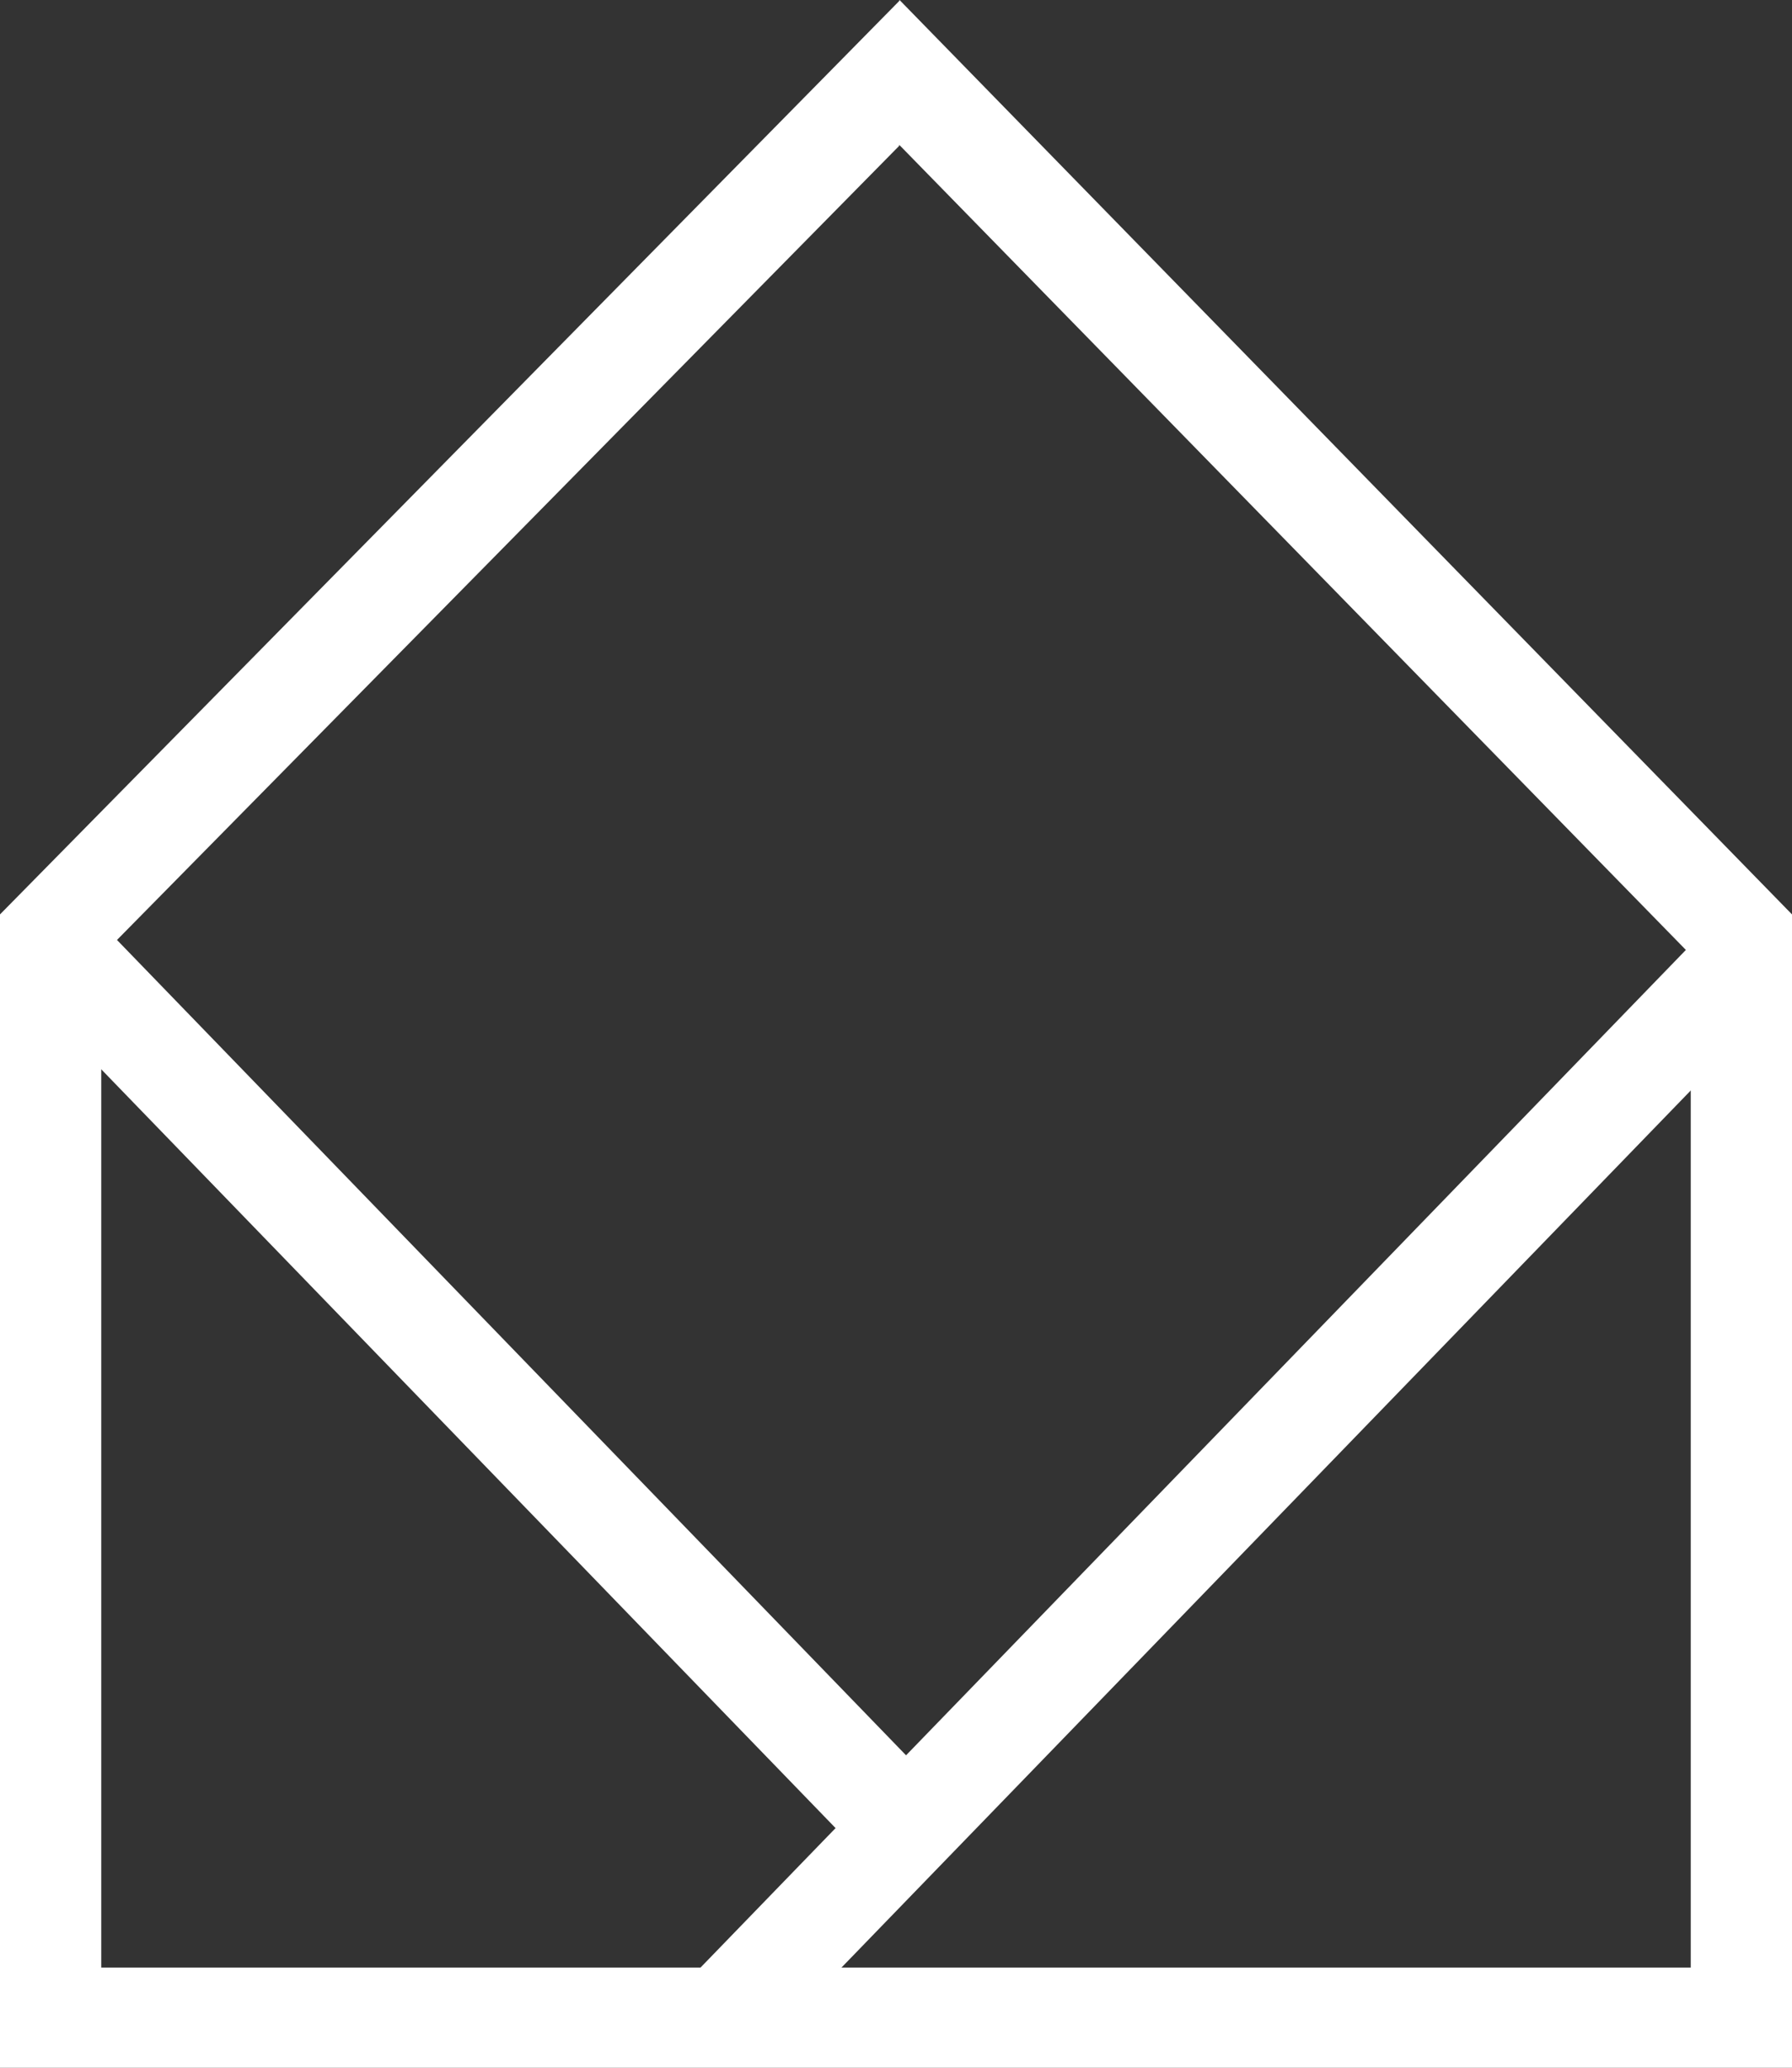
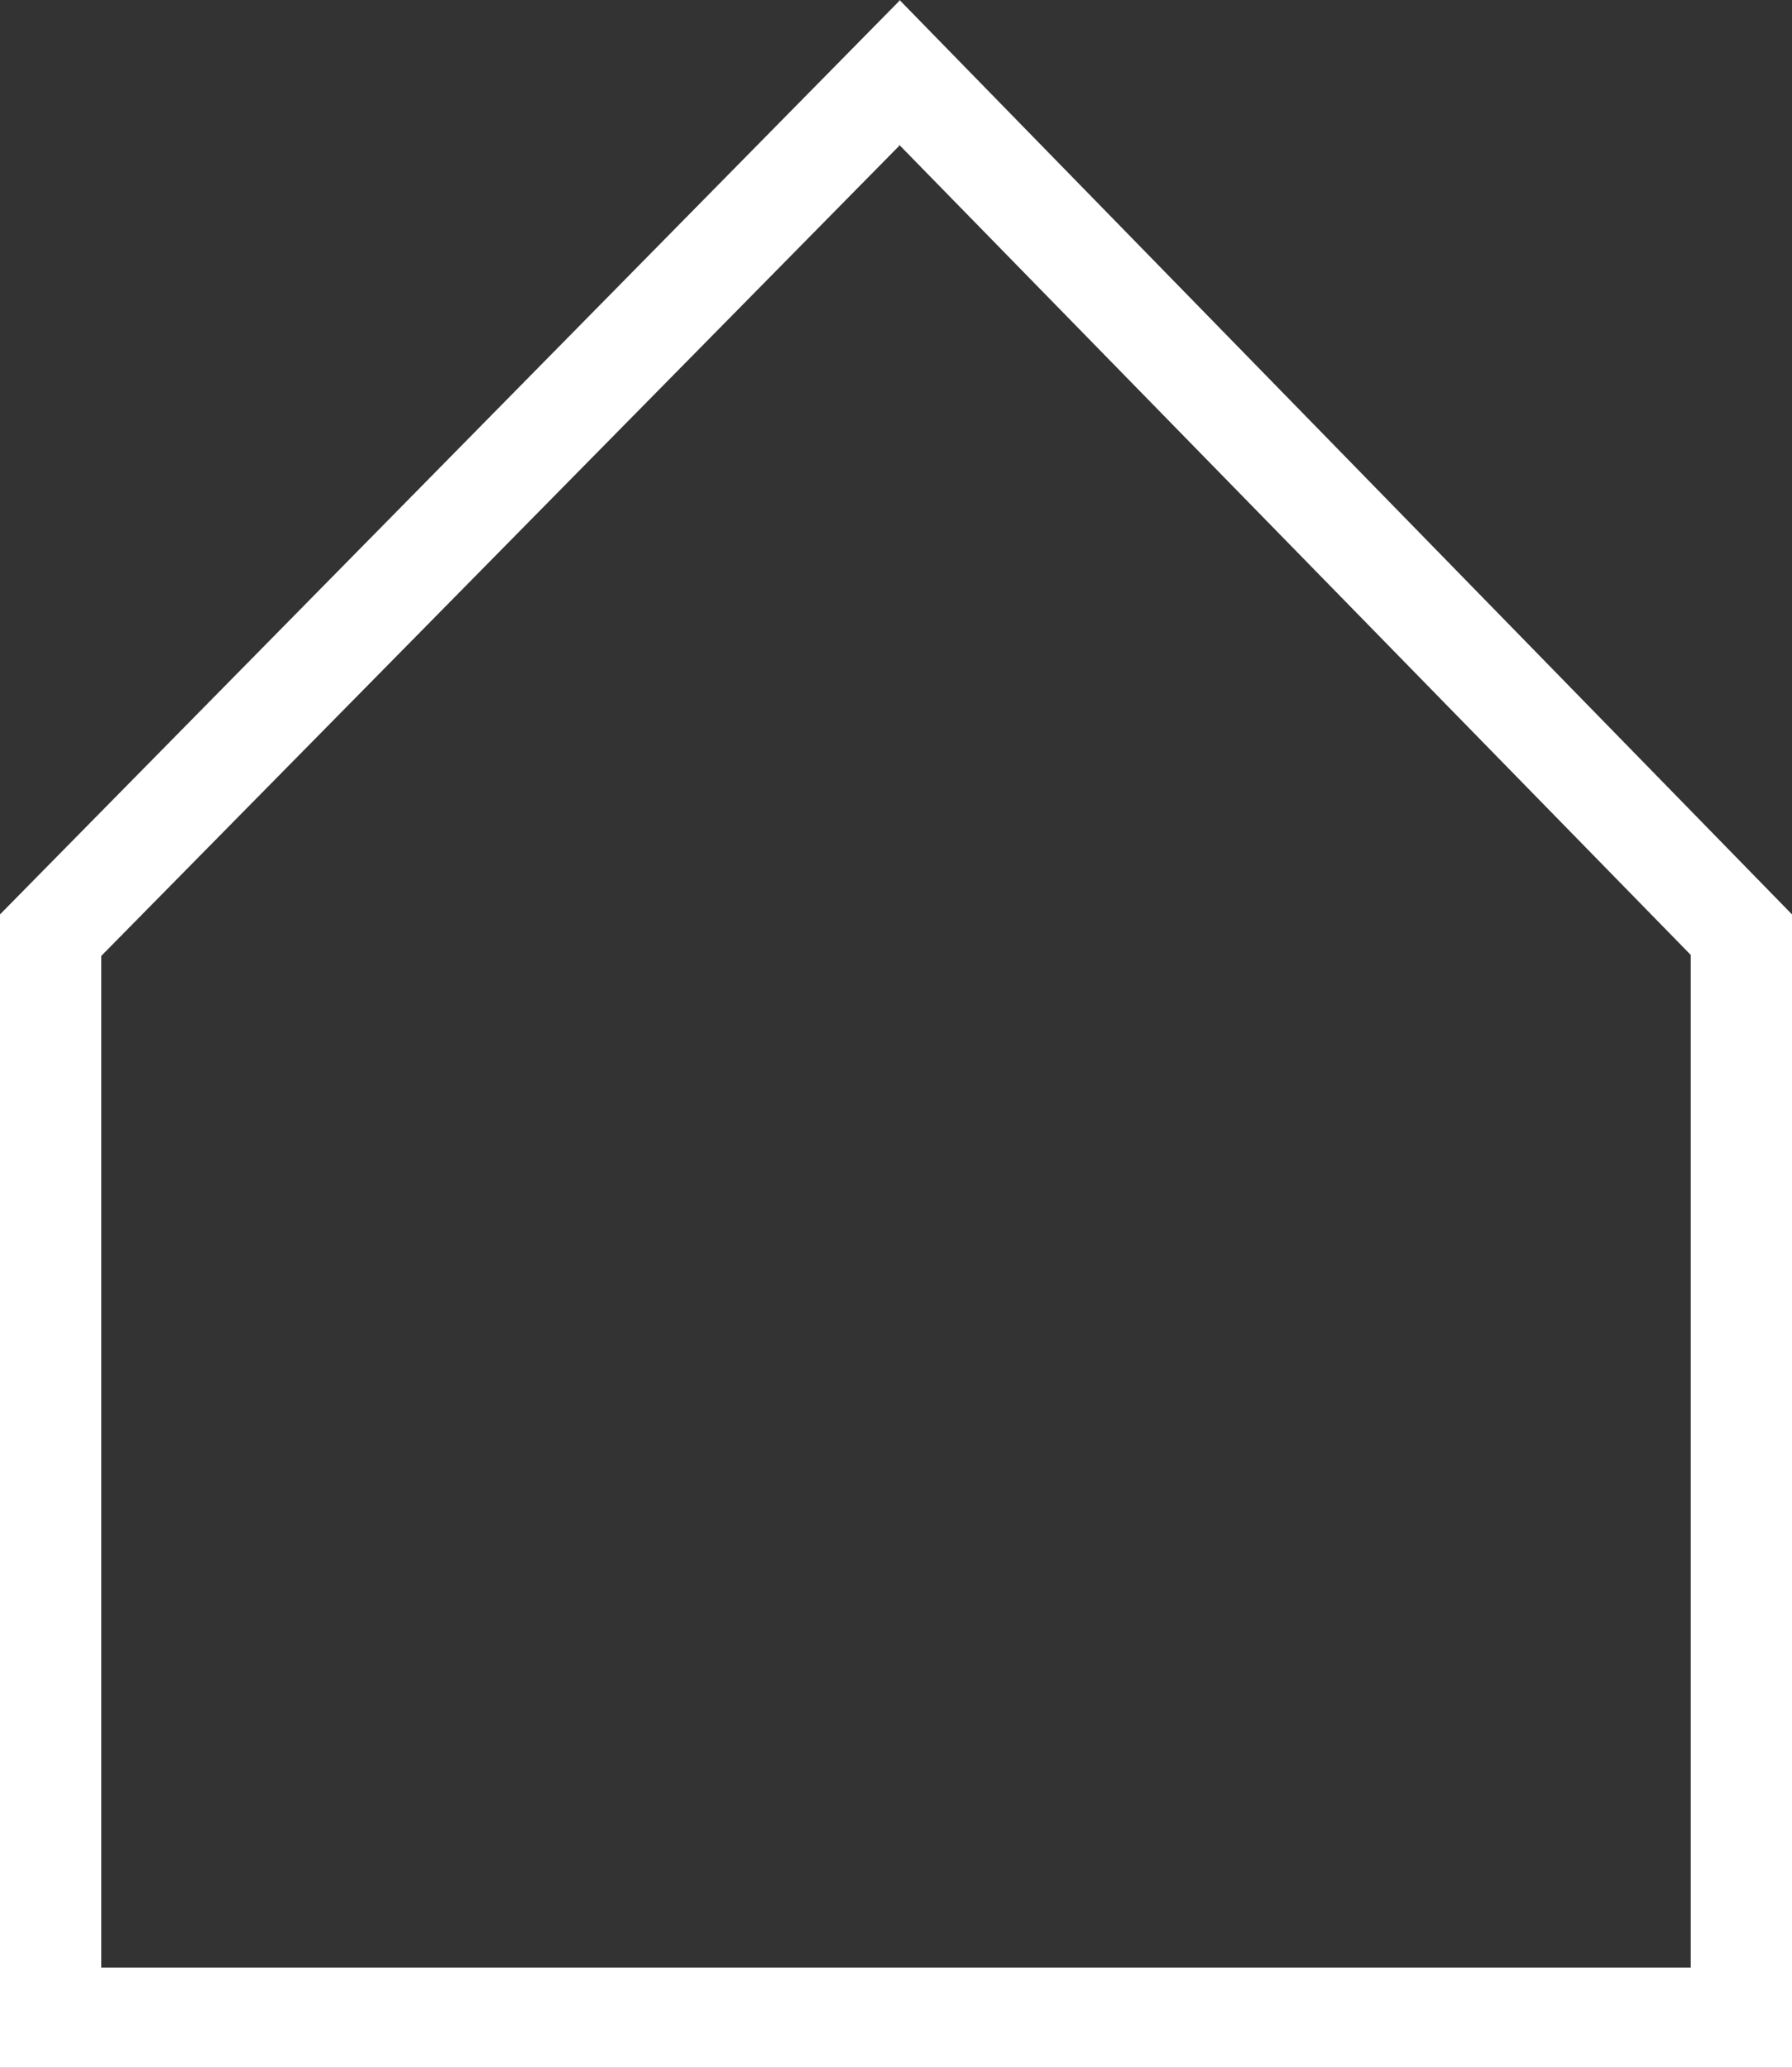
<svg xmlns="http://www.w3.org/2000/svg" viewBox="0 0 53.09 61.26">
  <rect x="0" y="0" width="53.09" height="61.26" fill="#333333" stroke="none" />
  <defs>
    <style>.cls-2{fill:none;stroke:#fff;stroke-linecap:round;stroke-linejoin:round;stroke-width:3px}</style>
  </defs>
  <g id="レイヤー_2" data-name="レイヤー 2">
    <g id="レイヤー_1-2" data-name="レイヤー 1">
      <path d="M26.64 4.29l23.45 24v30H3V28.32l23.64-24m0-4.29L0 27.09v34.17h53.09V27.09L26.65 0z" fill="#fff" />
-       <path class="cls-2" d="M26.65 53.96L2.33 28.83M21.69 59.48l29.63-30.6" />
    </g>
  </g>
</svg>